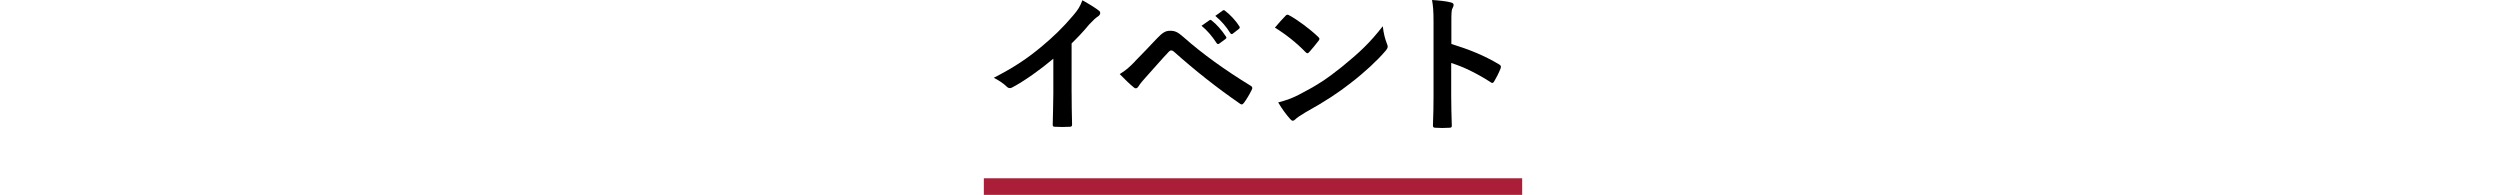
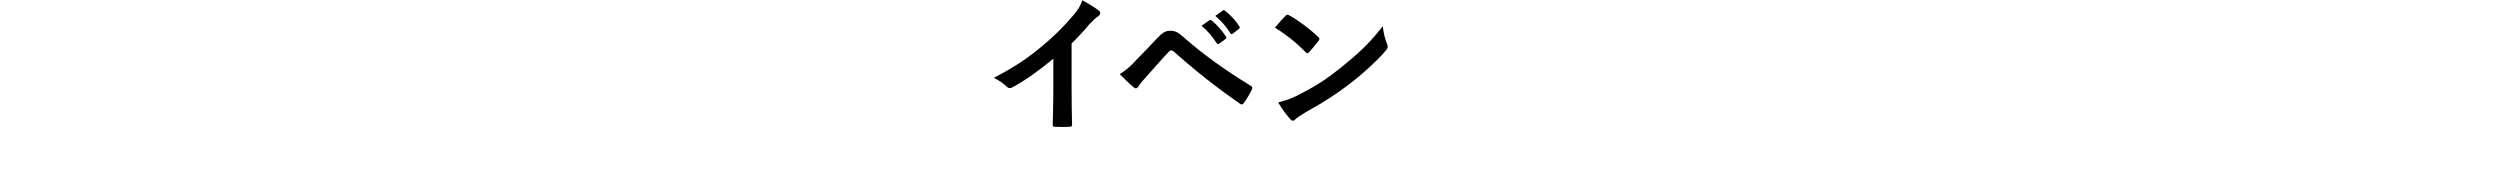
<svg xmlns="http://www.w3.org/2000/svg" id="_レイヤー_2" data-name="レイヤー_2" viewBox="0 0 750 58.47">
  <defs>
    <style>
      .cls-1, .cls-2 {
        fill: none;
      }

      .cls-2 {
        stroke: #aa1e37;
        stroke-miterlimit: 10;
        stroke-width: 5px;
      }
    </style>
  </defs>
  <g id="_データ" data-name="データ">
    <g>
      <g>
        <path d="M321.49,27.9c0,3.1.04,5.76.13,9.36.04.58-.18.77-.67.77-1.44.09-3.06.09-4.5,0-.5,0-.67-.18-.63-.72.04-3.24.18-6.16.18-9.22v-10.48c-3.96,3.33-8.77,6.75-12.37,8.64-.22.13-.45.18-.67.18-.36,0-.63-.14-.95-.45-1.04-1.04-2.52-1.94-3.87-2.65,6.21-3.19,10.04-5.8,14.17-9.22,3.55-2.92,6.79-6.07,9.58-9.4,1.53-1.8,2.11-2.7,2.83-4.63,2.02,1.12,4,2.34,4.99,3.15.27.18.36.45.36.67,0,.36-.27.77-.63.99-.77.5-1.49,1.17-2.7,2.47-1.75,2.12-3.42,3.87-5.26,5.67v14.89Z" />
        <path d="M340.49,18.4c2.21-2.25,4.41-4.54,6.52-6.79,1.8-1.89,2.66-2.38,4.05-2.38s2.25.36,3.92,1.84c5.71,5.08,12.6,9.99,20.16,14.62.58.27.67.72.41,1.21-.81,1.62-1.58,2.88-2.34,3.92-.23.31-.45.5-.68.5-.18,0-.31-.04-.49-.18-7.16-4.95-13.46-9.94-19.93-15.7-.27-.22-.5-.31-.72-.31-.32,0-.5.14-.72.36-2.2,2.29-4.23,4.72-7.33,8.14-1.21,1.35-1.58,1.94-1.8,2.29-.23.36-.5.58-.81.58-.18,0-.41-.09-.63-.31-1.21-.99-2.56-2.29-4.18-3.96,1.8-1.12,2.88-2.02,4.59-3.82ZM362.85,6.07c.22-.18.4-.13.67.09,1.39,1.08,3.01,2.88,4.27,4.81.18.27.18.5-.13.72l-1.89,1.39c-.32.23-.54.18-.77-.13-1.35-2.07-2.79-3.78-4.54-5.22l2.39-1.67ZM366.85,3.15c.27-.18.4-.14.67.09,1.67,1.26,3.28,3.06,4.27,4.63.18.27.23.54-.13.81l-1.8,1.4c-.36.27-.58.13-.77-.14-1.21-1.93-2.65-3.64-4.5-5.17l2.25-1.62Z" />
        <path d="M385.62,4.77c.18-.22.41-.36.63-.36.18,0,.36.09.58.23,2.29,1.21,6.03,3.96,8.59,6.39.27.27.41.45.41.63s-.09.36-.27.58c-.67.9-2.16,2.7-2.79,3.38-.22.23-.36.36-.54.36s-.36-.13-.58-.36c-2.7-2.79-5.94-5.35-9.18-7.33.99-1.22,2.29-2.61,3.15-3.51ZM389.54,28.48c5.49-2.83,8.41-4.73,12.96-8.37,5.49-4.46,8.5-7.33,12.33-12.24.27,2.25.67,3.78,1.26,5.27.13.31.22.58.22.85,0,.4-.22.76-.72,1.35-2.38,2.79-6.25,6.39-10.35,9.54-3.73,2.92-7.51,5.44-13.59,8.82-2.02,1.21-2.61,1.67-3.01,2.07-.27.27-.54.45-.81.45-.23,0-.5-.18-.77-.5-1.12-1.26-2.52-3.1-3.6-4.99,2.29-.63,3.69-1.04,6.08-2.25Z" />
-         <path d="M435.39,13.18c5.49,1.71,9.86,3.46,14.31,6.12.5.27.72.58.5,1.17-.58,1.48-1.3,2.88-1.93,3.92-.18.31-.36.49-.58.49-.13,0-.32-.04-.5-.22-4.14-2.66-8.19-4.64-11.83-5.76v9.94c0,2.92.09,5.58.18,8.82.04.54-.18.67-.81.67-1.3.09-2.7.09-4,0-.63,0-.85-.13-.85-.67.13-3.33.18-5.98.18-8.86V6.66c0-3.38-.13-4.86-.45-6.66,2.07.13,4.32.36,5.62.72.63.14.86.41.86.77,0,.27-.14.63-.36,1.04-.32.58-.32,1.71-.32,4.23v6.44Z" />
      </g>
-       <line class="cls-2" x1="295.15" y1="55.97" x2="456.65" y2="55.97" />
    </g>
-     <rect class="cls-1" y="6.75" width="750" height="25" />
  </g>
</svg>